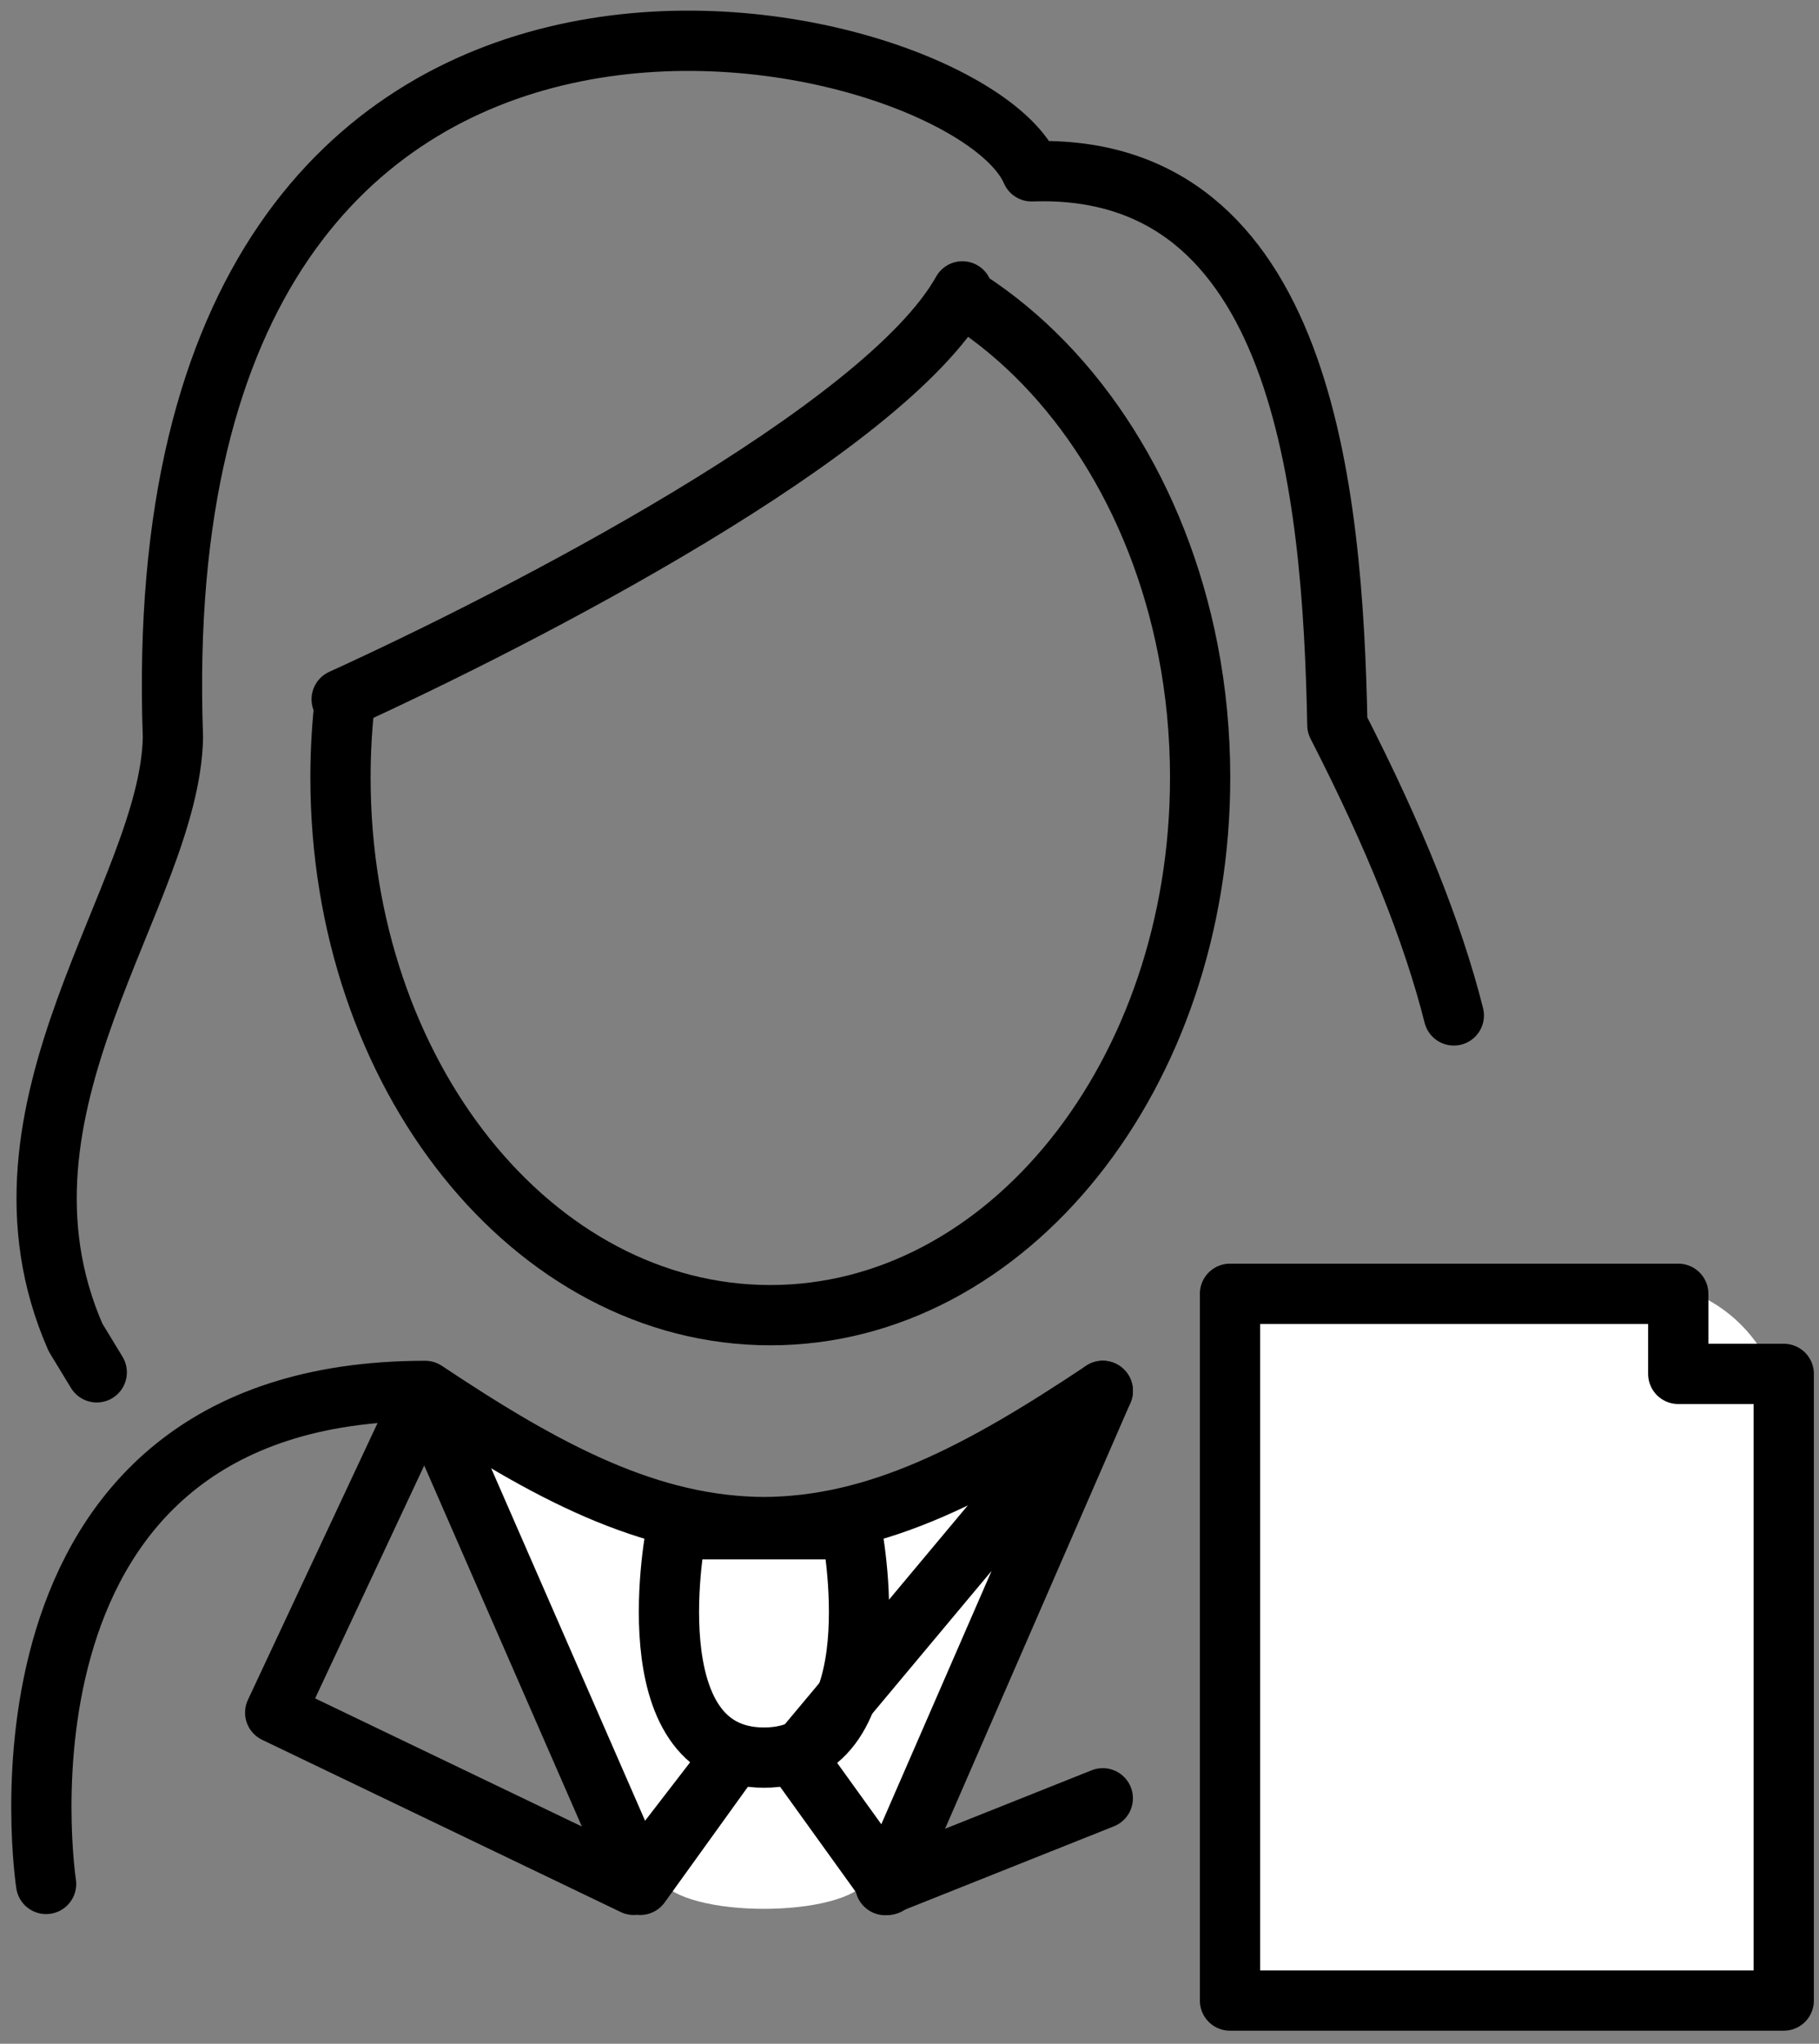
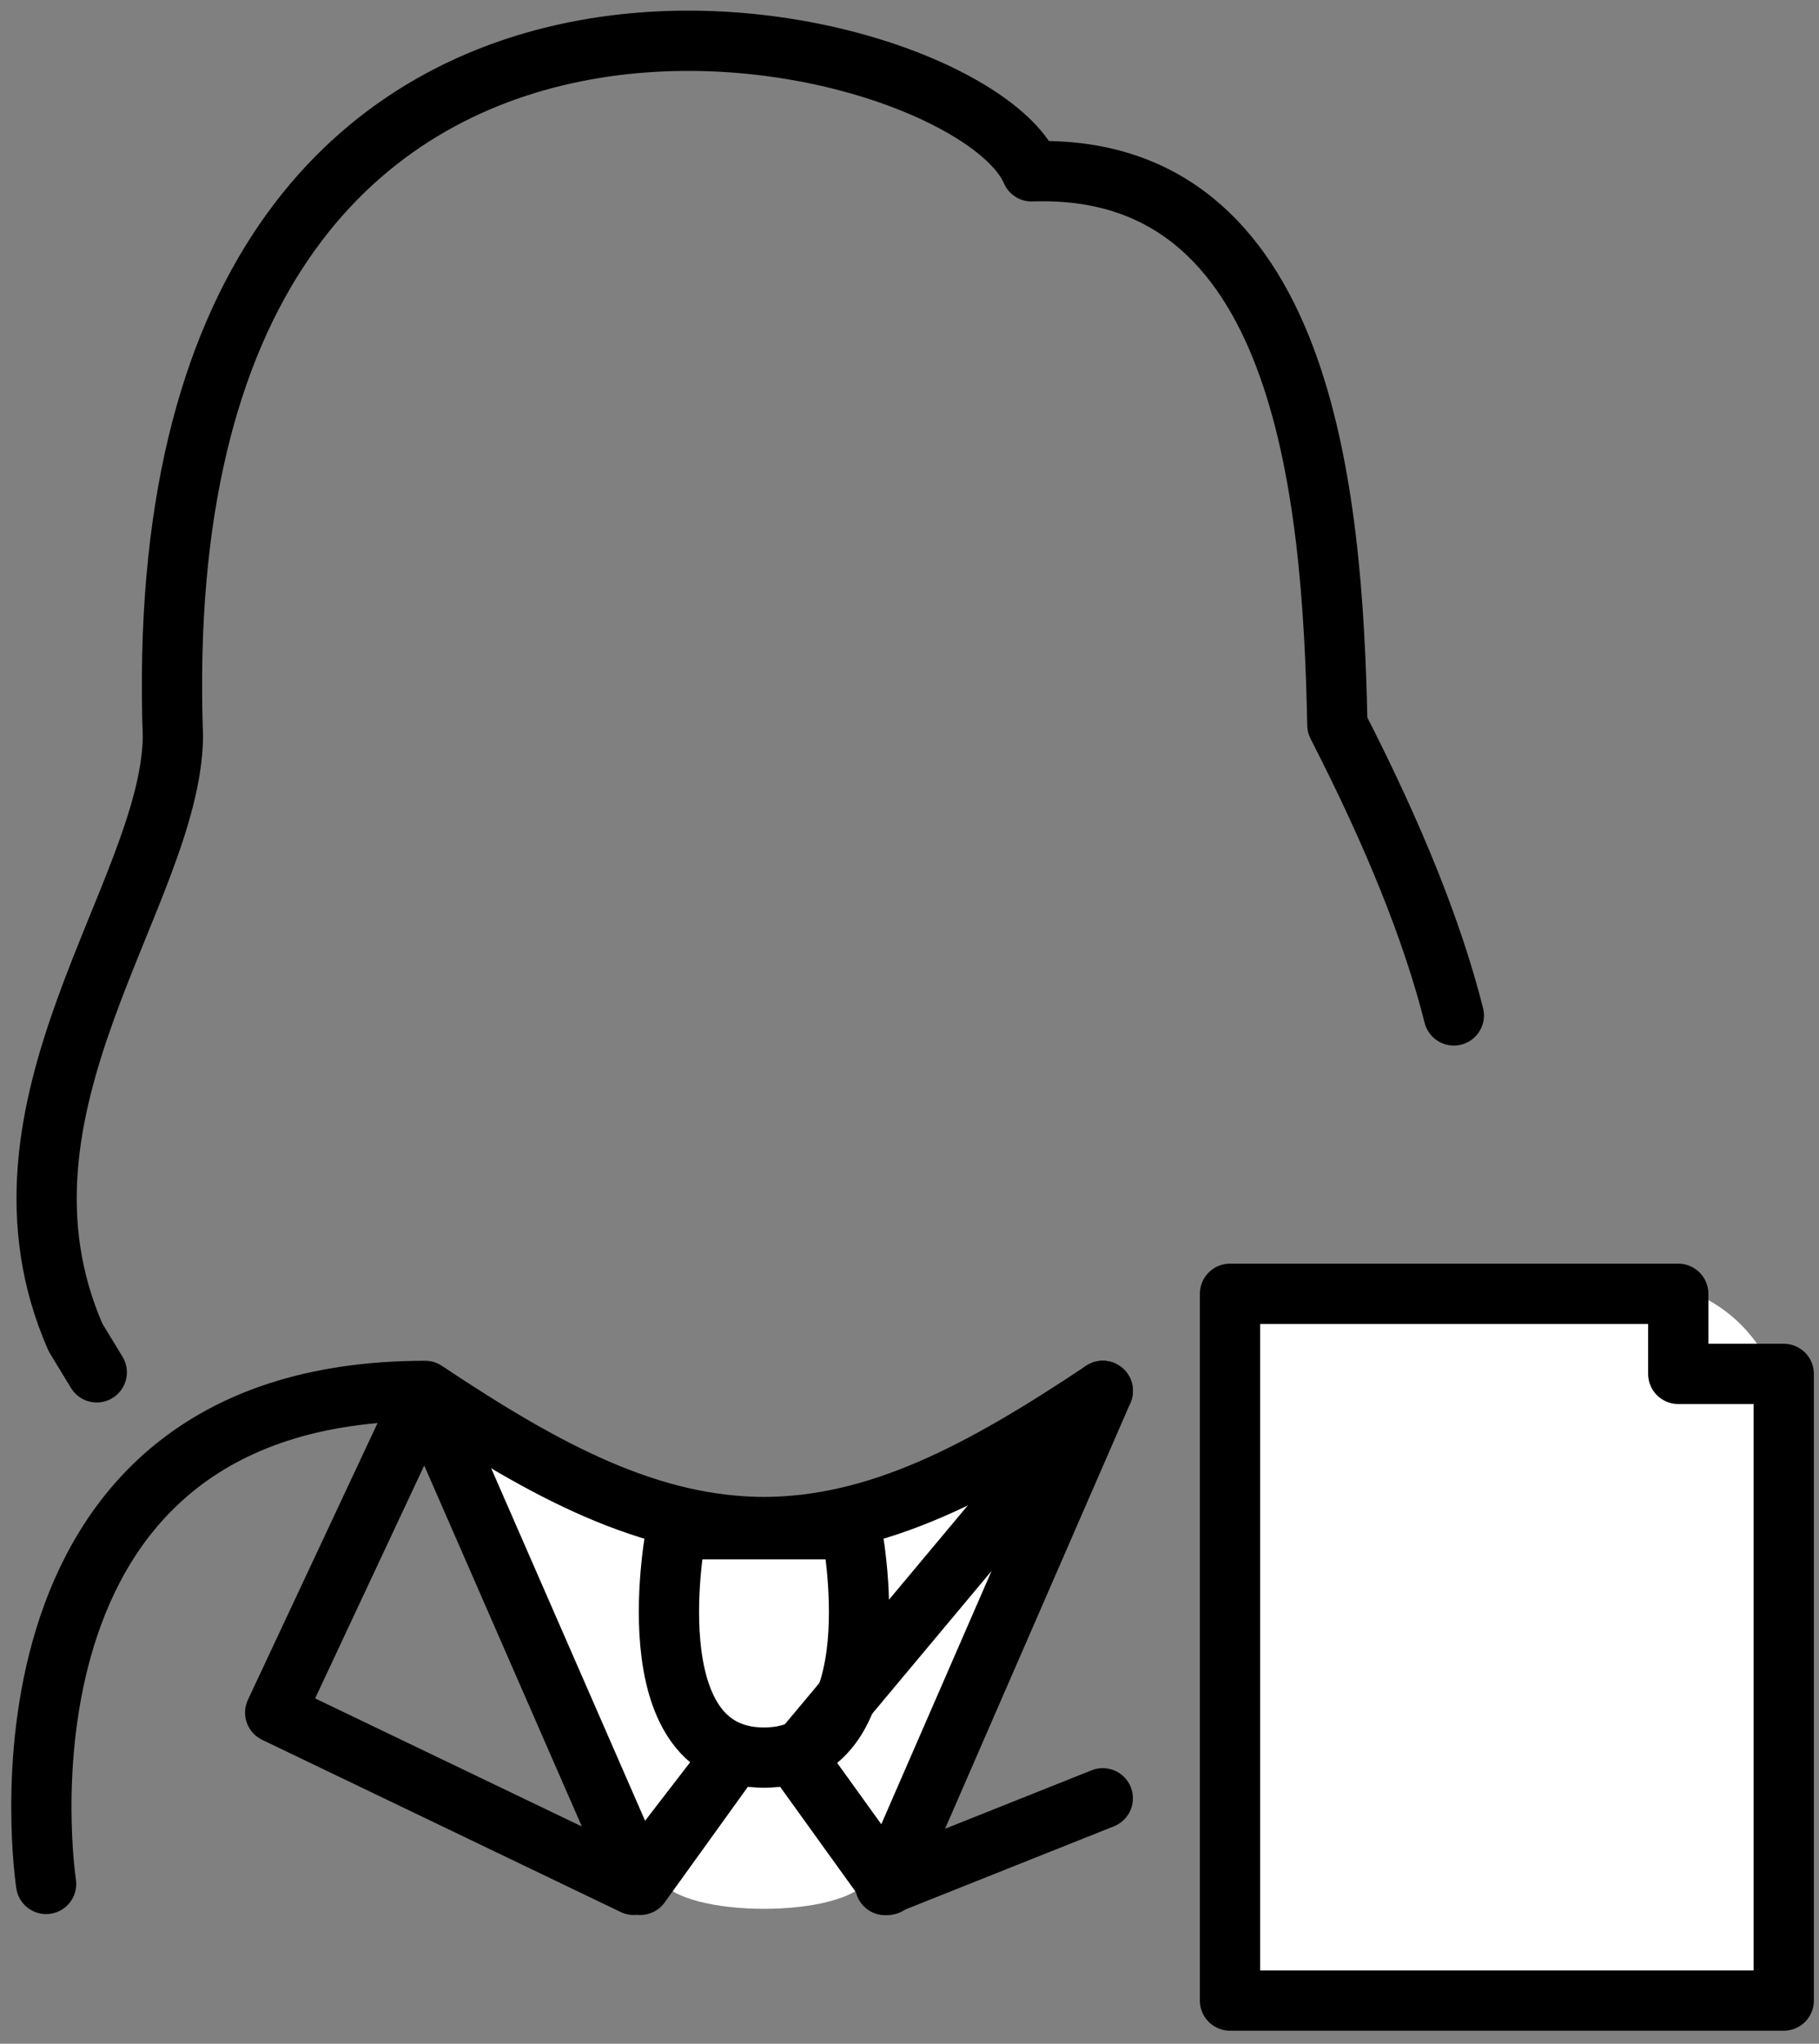
<svg xmlns="http://www.w3.org/2000/svg" width="130" height="146" viewBox="0 0 130 146" fill="none">
  <rect x="0" y="0" width="130" height="146" fill="#808080" stroke="none" />
  <path d="M62.039 134.257C60.416 137.061 48.785 137.061 47.165 134.257L42.175 127.663L33.001 103.984L54.602 111.299L75.119 103.984L66.213 127.663L62.036 134.257H62.039Z" fill="white" />
  <path d="M127.48 142.913H87.903V91.567H117.036C119.806 91.567 122.462 92.668 124.421 94.626C126.38 96.585 127.48 99.242 127.48 102.011V142.913Z" fill="white" />
  <path d="M6.914 98.035L5.397 95.542C-1.815 79.081 12.159 63.912 12.359 52.666C10.013 -12.551 68.972 1.19 73.724 12.239C93.13 11.569 95.243 34.977 95.579 51.793C99.67 59.769 102.404 66.602 103.902 72.538" stroke="black" stroke-width="4.306" stroke-miterlimit="10" stroke-linecap="round" stroke-linejoin="round" />
-   <path d="M68.779 20.815C63.23 30.764 37.149 44.153 24.418 49.956L24.654 49.983C24.44 51.832 24.333 53.692 24.334 55.553C24.334 76.758 38.089 93.951 55.054 93.951C72.019 93.951 85.771 76.758 85.771 55.553C85.771 52.413 85.473 49.365 84.904 46.445C82.786 35.559 76.956 26.491 69.185 21.449" stroke="black" stroke-width="4.306" stroke-miterlimit="10" stroke-linecap="round" stroke-linejoin="round" />
  <path d="M78.814 128.464L63.263 134.663M48.349 109.245C48.349 109.245 45.082 125.557 54.602 125.557C64.119 125.557 60.852 109.245 60.852 109.245H48.349Z" stroke="black" stroke-width="4.306" stroke-miterlimit="10" stroke-linecap="round" stroke-linejoin="round" />
  <path d="M3.295 134.582C3.295 134.582 -2.124 99.362 30.387 99.362C39.035 105.125 46.442 109.107 54.77 109.091H54.432C62.76 109.107 70.167 105.125 78.815 99.359" stroke="black" stroke-width="4.306" stroke-miterlimit="10" stroke-linecap="round" stroke-linejoin="round" />
  <path d="M52.297 125.558L45.754 134.647L30.387 99.468L19.667 122.345L45.291 134.647L52.297 125.558ZM78.815 99.359L63.448 134.647L56.906 125.558L78.815 99.359ZM127.481 142.913H87.905V92.424H119.941V98.146H127.481V142.913Z" stroke="black" stroke-width="4.306" stroke-miterlimit="10" stroke-linecap="round" stroke-linejoin="round" />
</svg>